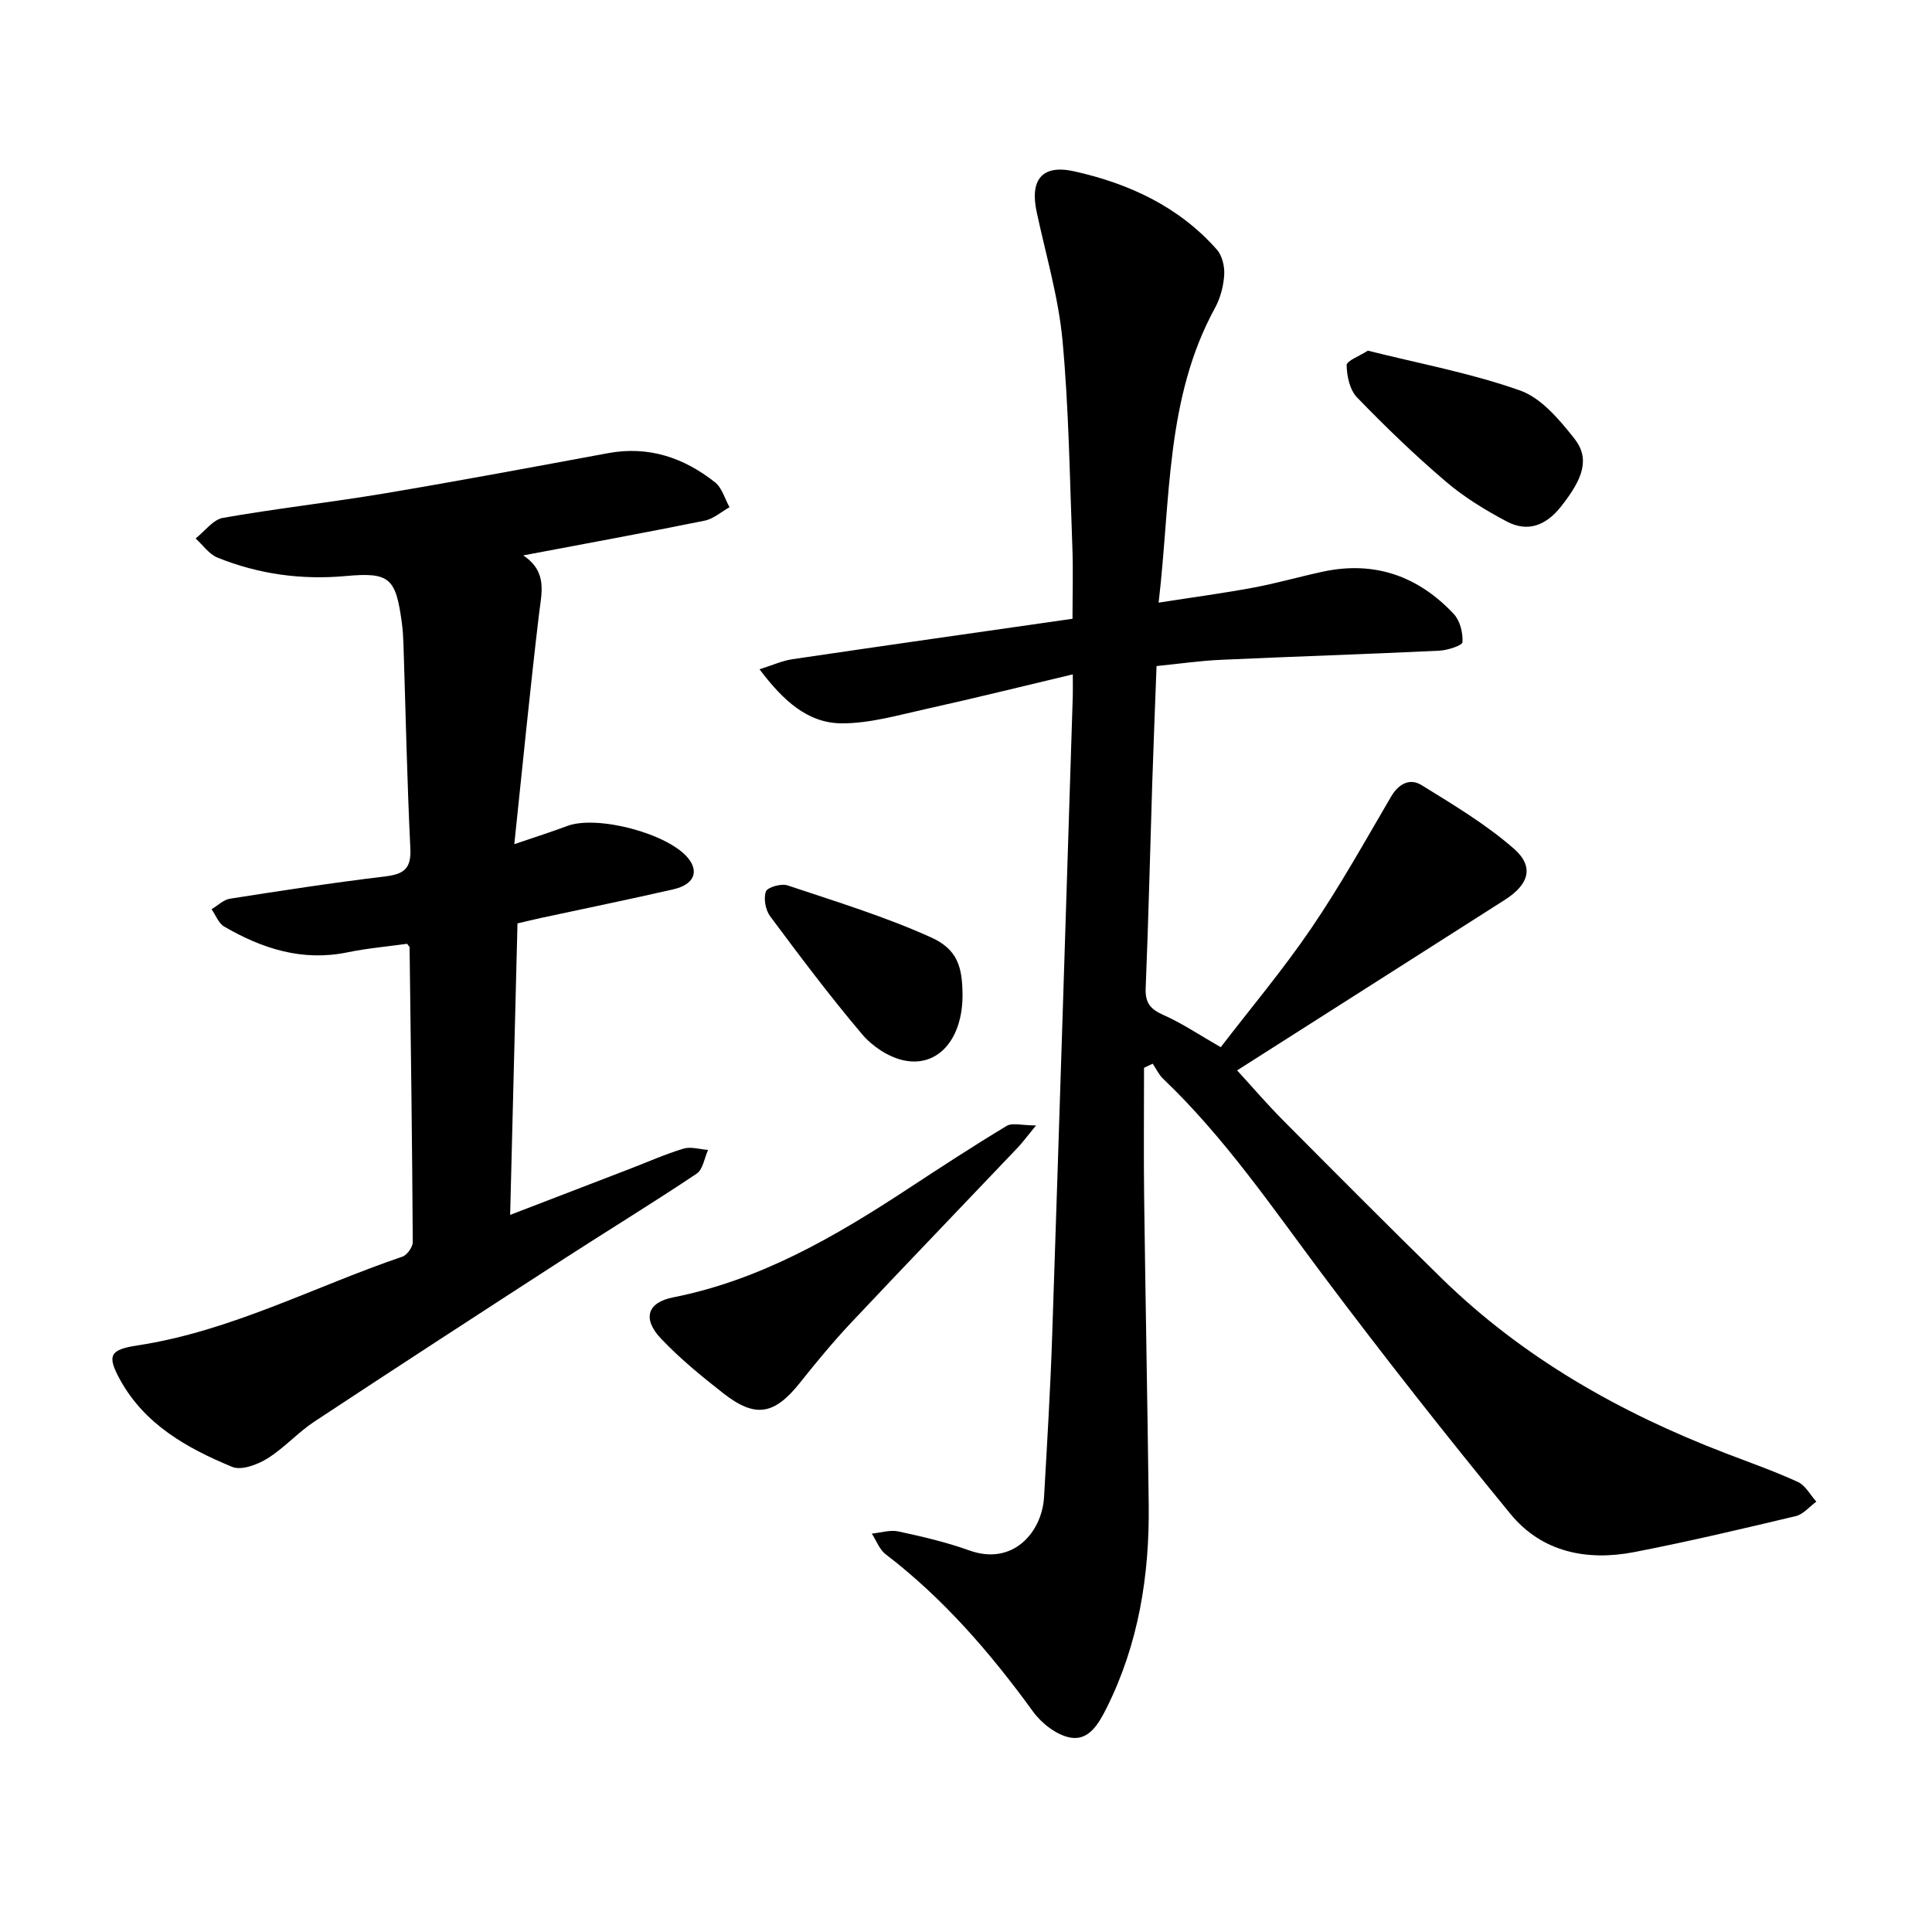
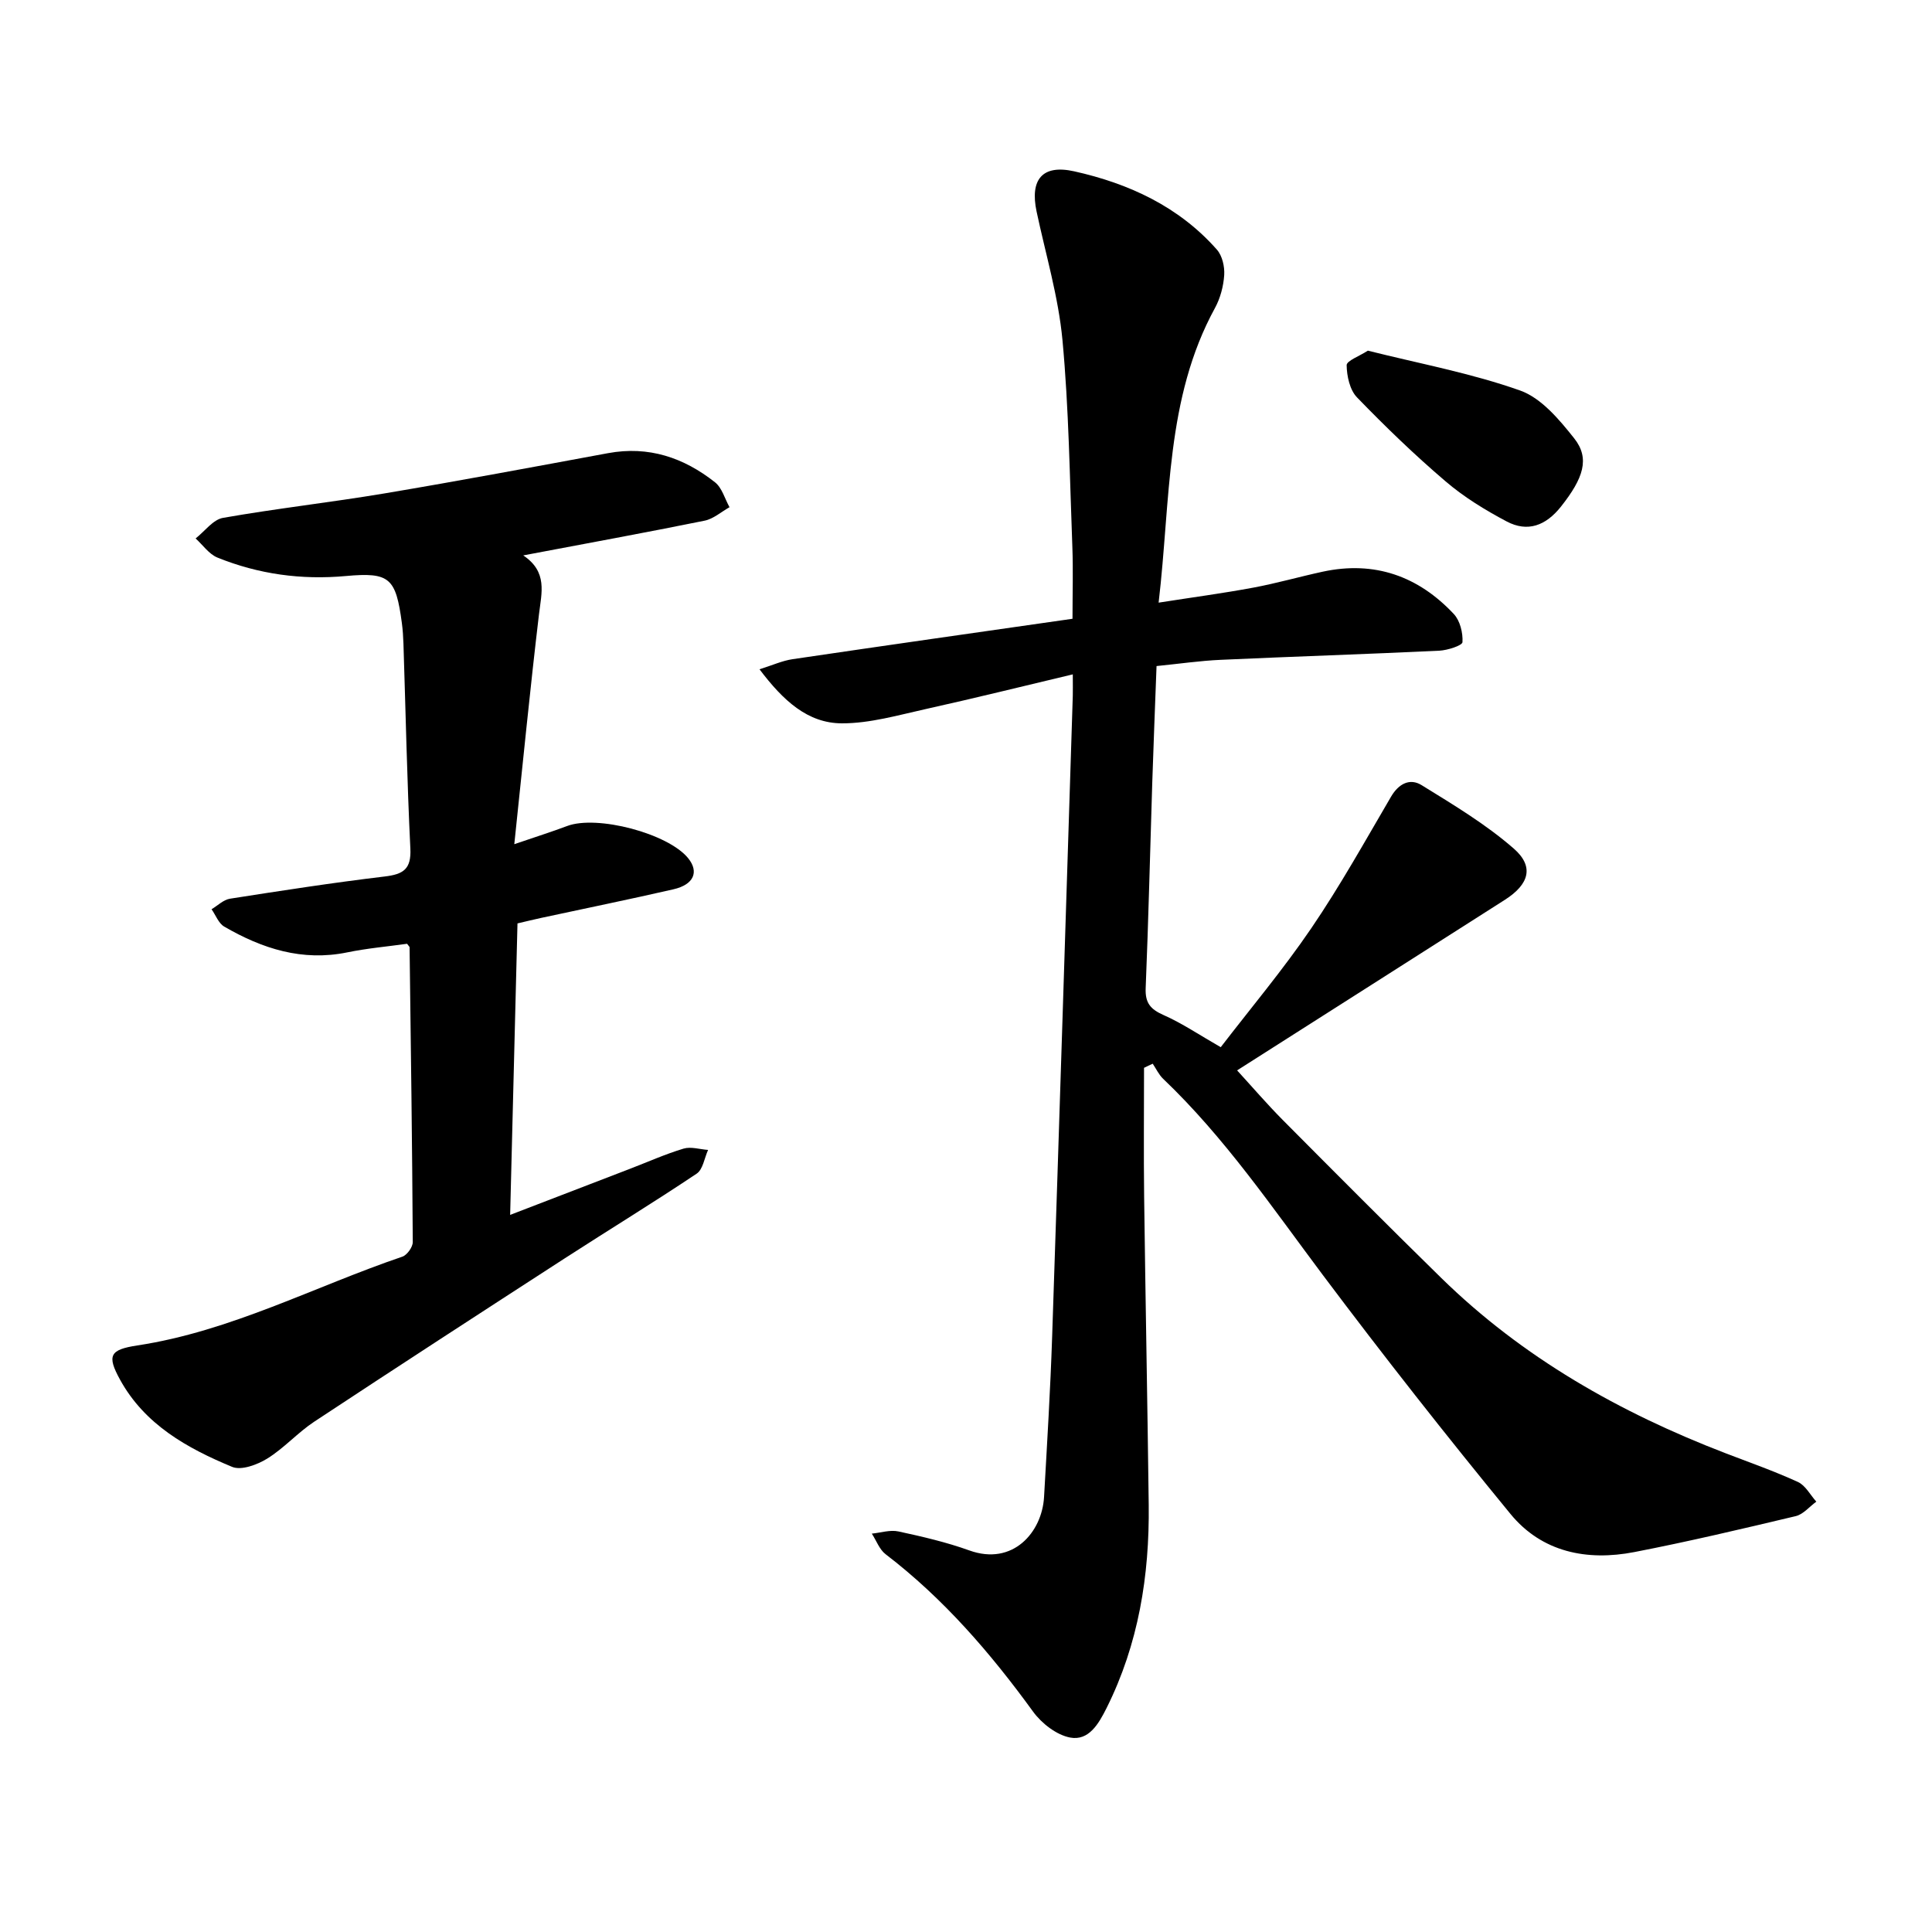
<svg xmlns="http://www.w3.org/2000/svg" enable-background="new 0 0 400 400" viewBox="0 0 400 400">
  <path d="m236.86 221.08c0 8.86-.09 17.73.02 26.59.27 21.3.69 42.6.95 63.9.17 14.65-2.11 28.82-8.73 42.07-1.63 3.25-3.68 6.83-7.55 6.1-2.82-.54-5.89-2.93-7.66-5.36-8.83-12.16-18.54-23.42-30.54-32.6-1.28-.98-1.91-2.82-2.85-4.26 1.85-.18 3.79-.83 5.52-.45 4.95 1.07 9.92 2.22 14.67 3.93 9.03 3.25 15.05-3.77 15.47-11.06.63-11.11 1.31-22.22 1.68-33.34 1.48-44.19 2.86-88.38 4.27-132.57.03-1.09 0-2.18 0-4.41-10.43 2.48-20.34 4.94-30.31 7.15-5.78 1.28-11.66 3-17.49 2.99-7.09-.02-12.16-4.7-17.06-11.19 2.7-.85 4.72-1.78 6.83-2.09 19.28-2.85 38.58-5.59 57.97-8.37 0-5.41.15-10.14-.03-14.86-.55-14.3-.72-28.63-2.05-42.86-.84-8.96-3.48-17.75-5.36-26.61-1.39-6.58 1.16-9.79 7.79-8.31 11.32 2.52 21.68 7.3 29.55 16.22 1.11 1.26 1.62 3.51 1.51 5.25-.15 2.31-.8 4.78-1.91 6.82-10.26 18.76-9.15 39.58-11.67 61.01 7.02-1.1 13.35-1.94 19.62-3.11 4.82-.9 9.56-2.26 14.36-3.3 10.72-2.31 19.78.92 27.14 8.77 1.29 1.38 1.9 3.89 1.79 5.82-.04.7-3.08 1.68-4.8 1.77-15.08.72-30.17 1.2-45.25 1.89-4.27.19-8.51.81-13.29 1.29-.3 8.13-.63 16.18-.89 24.24-.45 14.15-.78 28.3-1.36 42.44-.13 3.06.98 4.37 3.69 5.57 3.87 1.71 7.43 4.13 11.85 6.66 6.14-7.99 12.88-16.01 18.75-24.63 5.97-8.77 11.15-18.08 16.52-27.25 1.59-2.71 3.92-3.86 6.31-2.38 6.57 4.06 13.29 8.08 19.08 13.13 4.3 3.75 3.18 7.41-1.82 10.61-18.35 11.71-36.72 23.39-55.45 35.32 3.06 3.34 6.15 6.94 9.48 10.3 10.88 10.95 21.77 21.89 32.8 32.69 16.87 16.51 36.95 27.86 58.83 36.27 5.03 1.93 10.12 3.72 15.01 5.96 1.56.72 2.55 2.68 3.8 4.07-1.42 1.03-2.7 2.63-4.27 3-11.1 2.64-22.21 5.27-33.41 7.44-9.8 1.9-19.13.04-25.64-7.89-13.3-16.21-26.27-32.7-38.85-49.47-10.49-14-20.32-28.48-33.07-40.63-.89-.85-1.44-2.07-2.15-3.12-.61.26-1.2.56-1.8.85z" />
  <path d="m84.28 195.4c-4 .56-8.25.93-12.39 1.78-9.31 1.91-17.6-.77-25.47-5.34-1.17-.68-1.76-2.37-2.62-3.59 1.26-.75 2.45-1.96 3.8-2.18 10.66-1.67 21.33-3.32 32.04-4.6 3.85-.46 5.53-1.5 5.32-5.78-.69-14.13-.97-28.29-1.43-42.43-.05-1.43-.14-2.87-.33-4.28-1.25-9.32-2.5-10.55-11.59-9.72-9.22.84-18.08-.38-26.59-3.82-1.75-.71-3.03-2.61-4.52-3.96 1.88-1.47 3.59-3.89 5.66-4.26 11.09-1.95 22.31-3.2 33.42-5.06 15.47-2.6 30.9-5.49 46.32-8.34 8.39-1.55 15.68.93 22.13 6.03 1.46 1.15 2.03 3.41 3.01 5.16-1.71.96-3.33 2.42-5.16 2.79-12.23 2.48-24.51 4.72-37.55 7.19 5.1 3.41 3.79 7.73 3.26 12.2-1.83 15.39-3.34 30.82-5.11 47.59 4.77-1.63 7.88-2.61 10.93-3.76 6.2-2.34 20.94 1.54 25.08 6.68 2.27 2.82 1.16 5.45-3.06 6.42-9.12 2.09-18.28 3.96-27.42 5.93-1.53.33-3.05.71-4.87 1.13-.5 19.99-1 39.8-1.52 60.35 8.62-3.31 16.7-6.42 24.78-9.53 3.7-1.42 7.33-3.05 11.12-4.19 1.53-.46 3.37.15 5.08.27-.76 1.67-1.06 4.04-2.36 4.91-8.98 6.01-18.21 11.65-27.29 17.52-17.34 11.22-34.66 22.46-51.9 33.84-3.43 2.27-6.25 5.49-9.73 7.64-2.06 1.27-5.36 2.5-7.26 1.71-9.3-3.86-18.09-8.74-23.21-18.06-2.74-4.99-2.14-6.21 3.58-7.08 19.36-2.94 36.61-12.17 54.87-18.38.98-.33 2.17-2 2.16-3.03-.12-20.35-.4-40.69-.66-61.04-.02-.12-.19-.25-.52-.71z" />
-   <path d="m214.5 233.01c-2 2.44-2.83 3.58-3.79 4.59-11.51 12.11-23.1 24.14-34.55 36.31-3.69 3.93-7.14 8.1-10.5 12.33-5.33 6.7-9.26 7.44-15.94 2.2-4.49-3.52-8.95-7.16-12.86-11.29s-2.86-7.49 2.53-8.55c18.01-3.56 33.45-12.54 48.51-22.42 6.78-4.45 13.57-8.89 20.51-13.07 1.18-.71 3.15-.1 6.09-.1z" />
  <path d="m283.2 72.6c10.76 2.7 21.43 4.67 31.52 8.25 4.38 1.55 8.11 6.01 11.19 9.89 3.31 4.17 1.93 8.26-2.73 14.15-3.12 3.93-6.89 5.38-11.26 3.06-4.44-2.35-8.83-5.04-12.64-8.3-6.4-5.46-12.48-11.33-18.33-17.38-1.49-1.54-2.11-4.4-2.14-6.66-.01-.92 2.64-1.87 4.39-3.01z" />
-   <path d="m199.28 205.83c.09 9.17-5 15.26-12.2 13.7-3.14-.68-6.48-2.9-8.58-5.39-6.67-7.87-12.87-16.14-19.04-24.42-.97-1.3-1.41-3.69-.89-5.14.32-.89 3.19-1.71 4.48-1.27 9.99 3.34 20.13 6.44 29.7 10.76 5.49 2.48 6.47 6.09 6.53 11.76z" />
</svg>